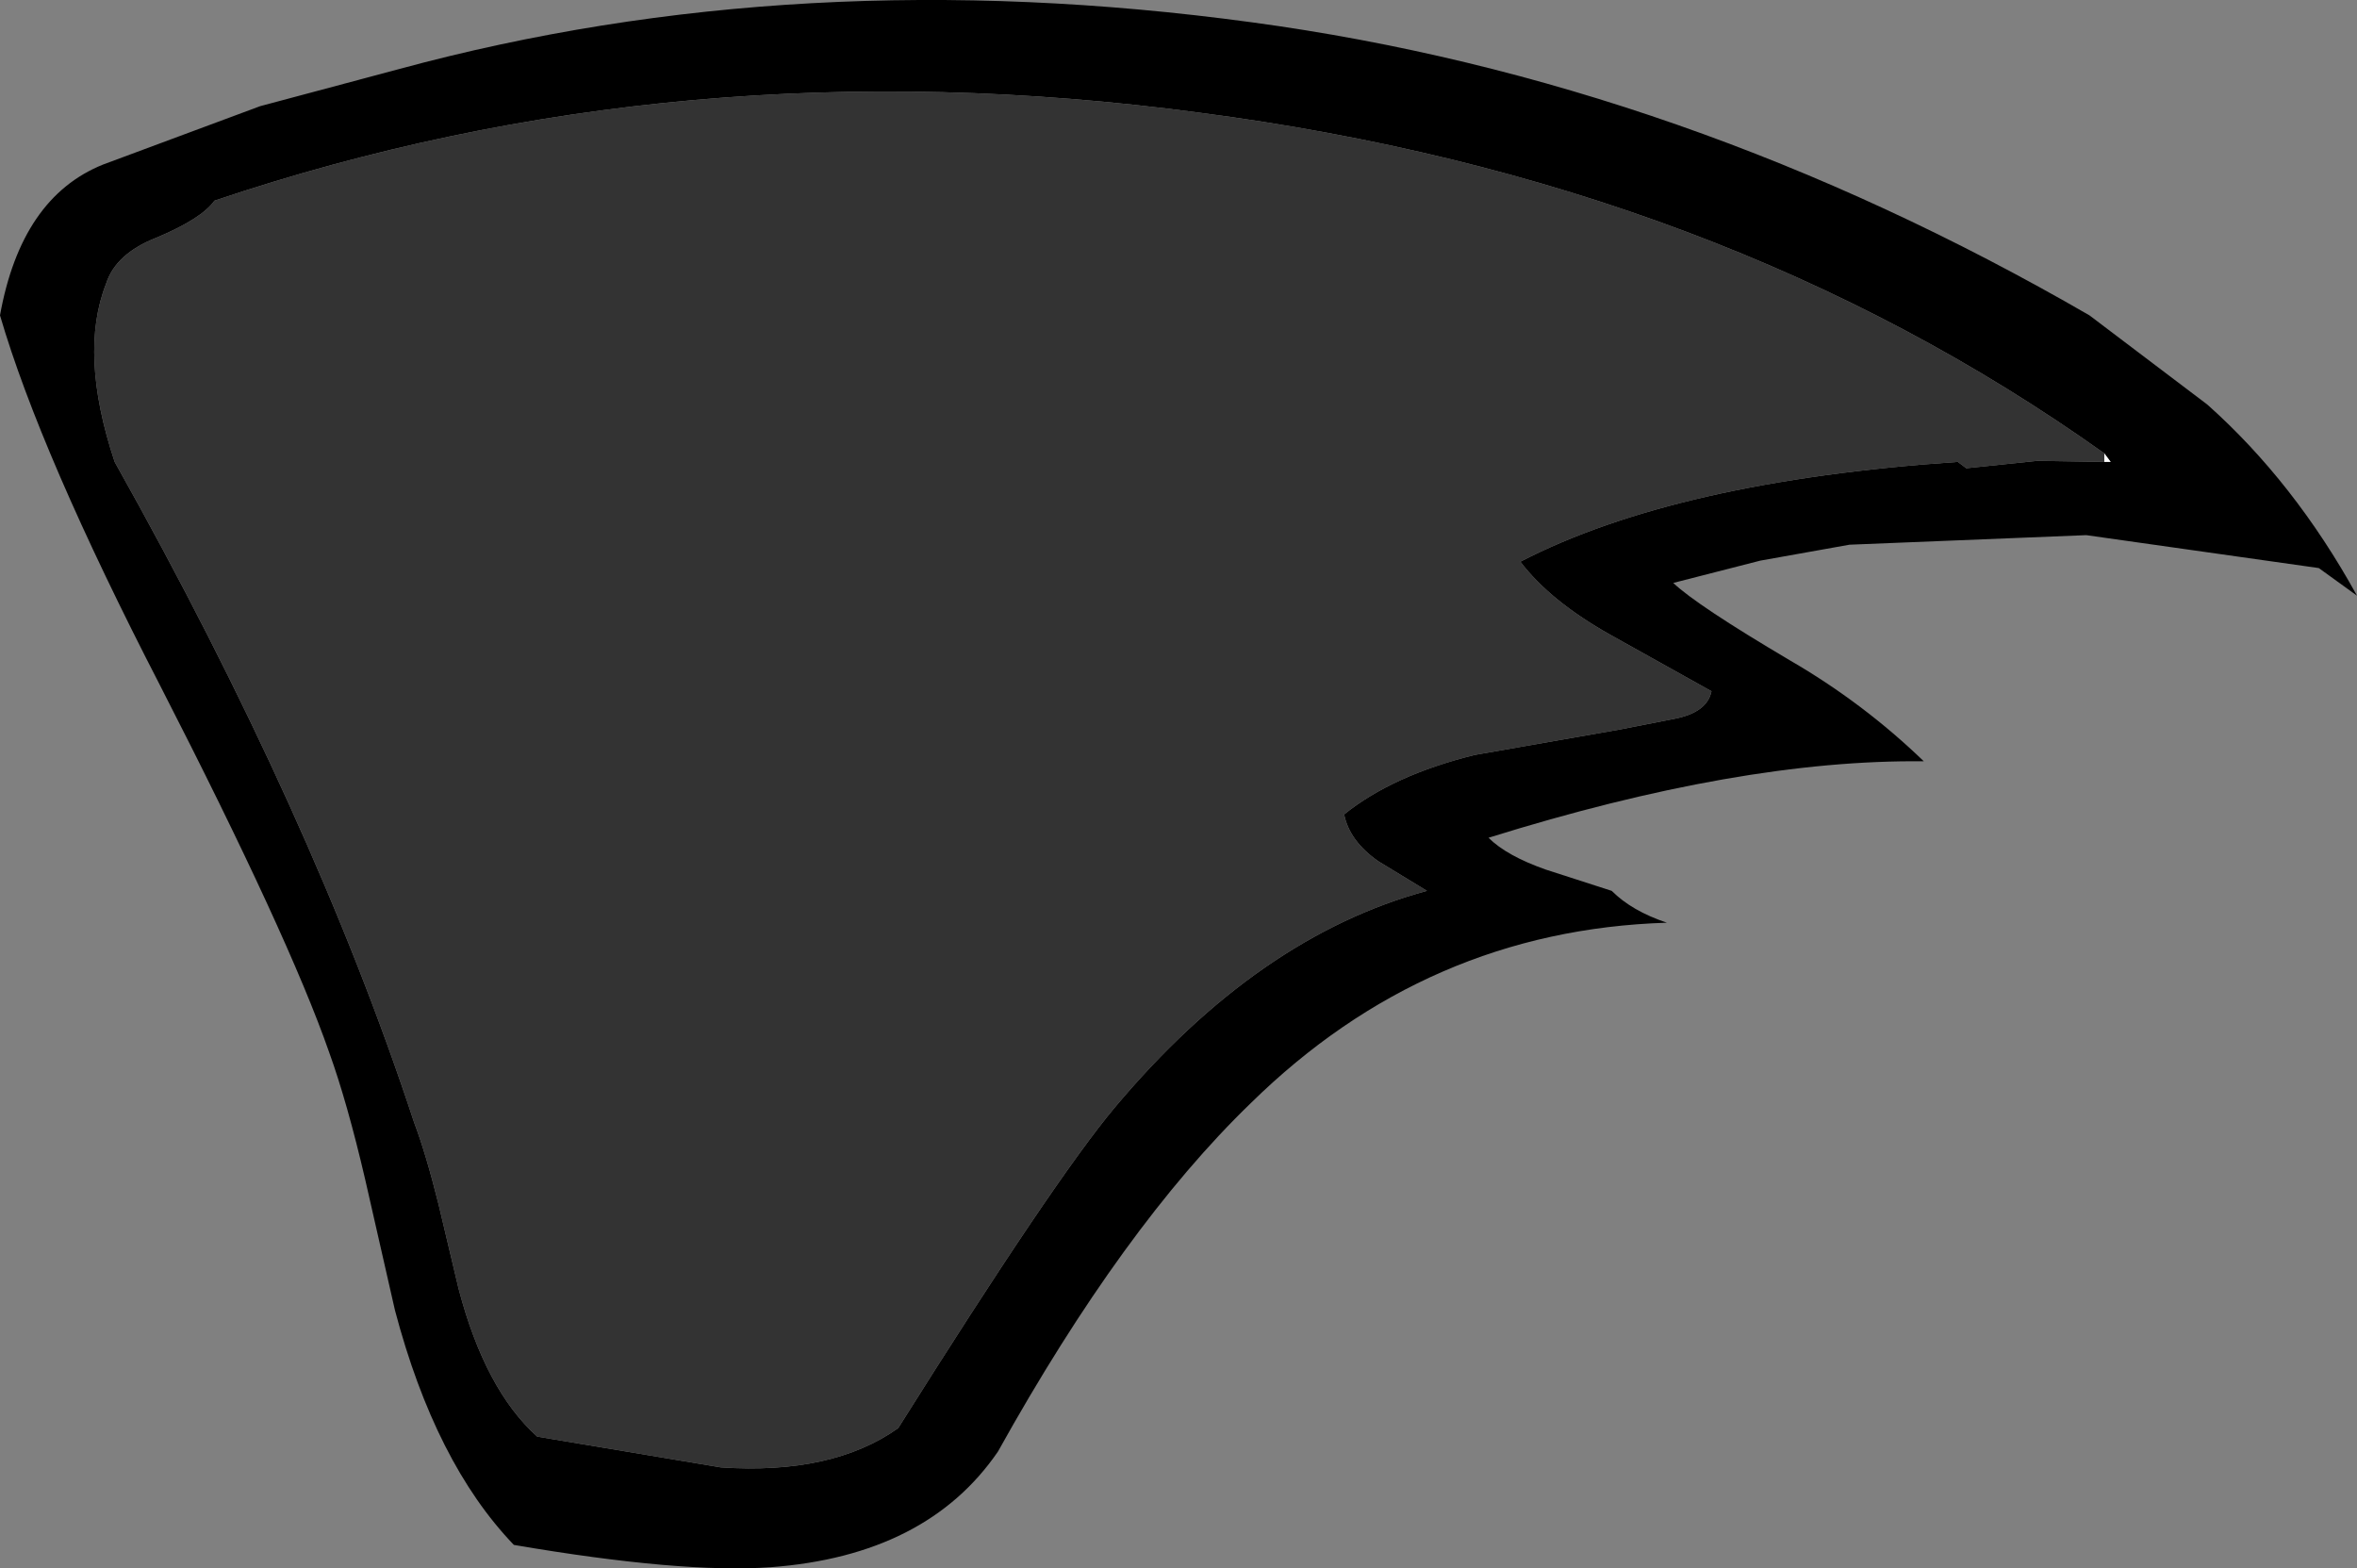
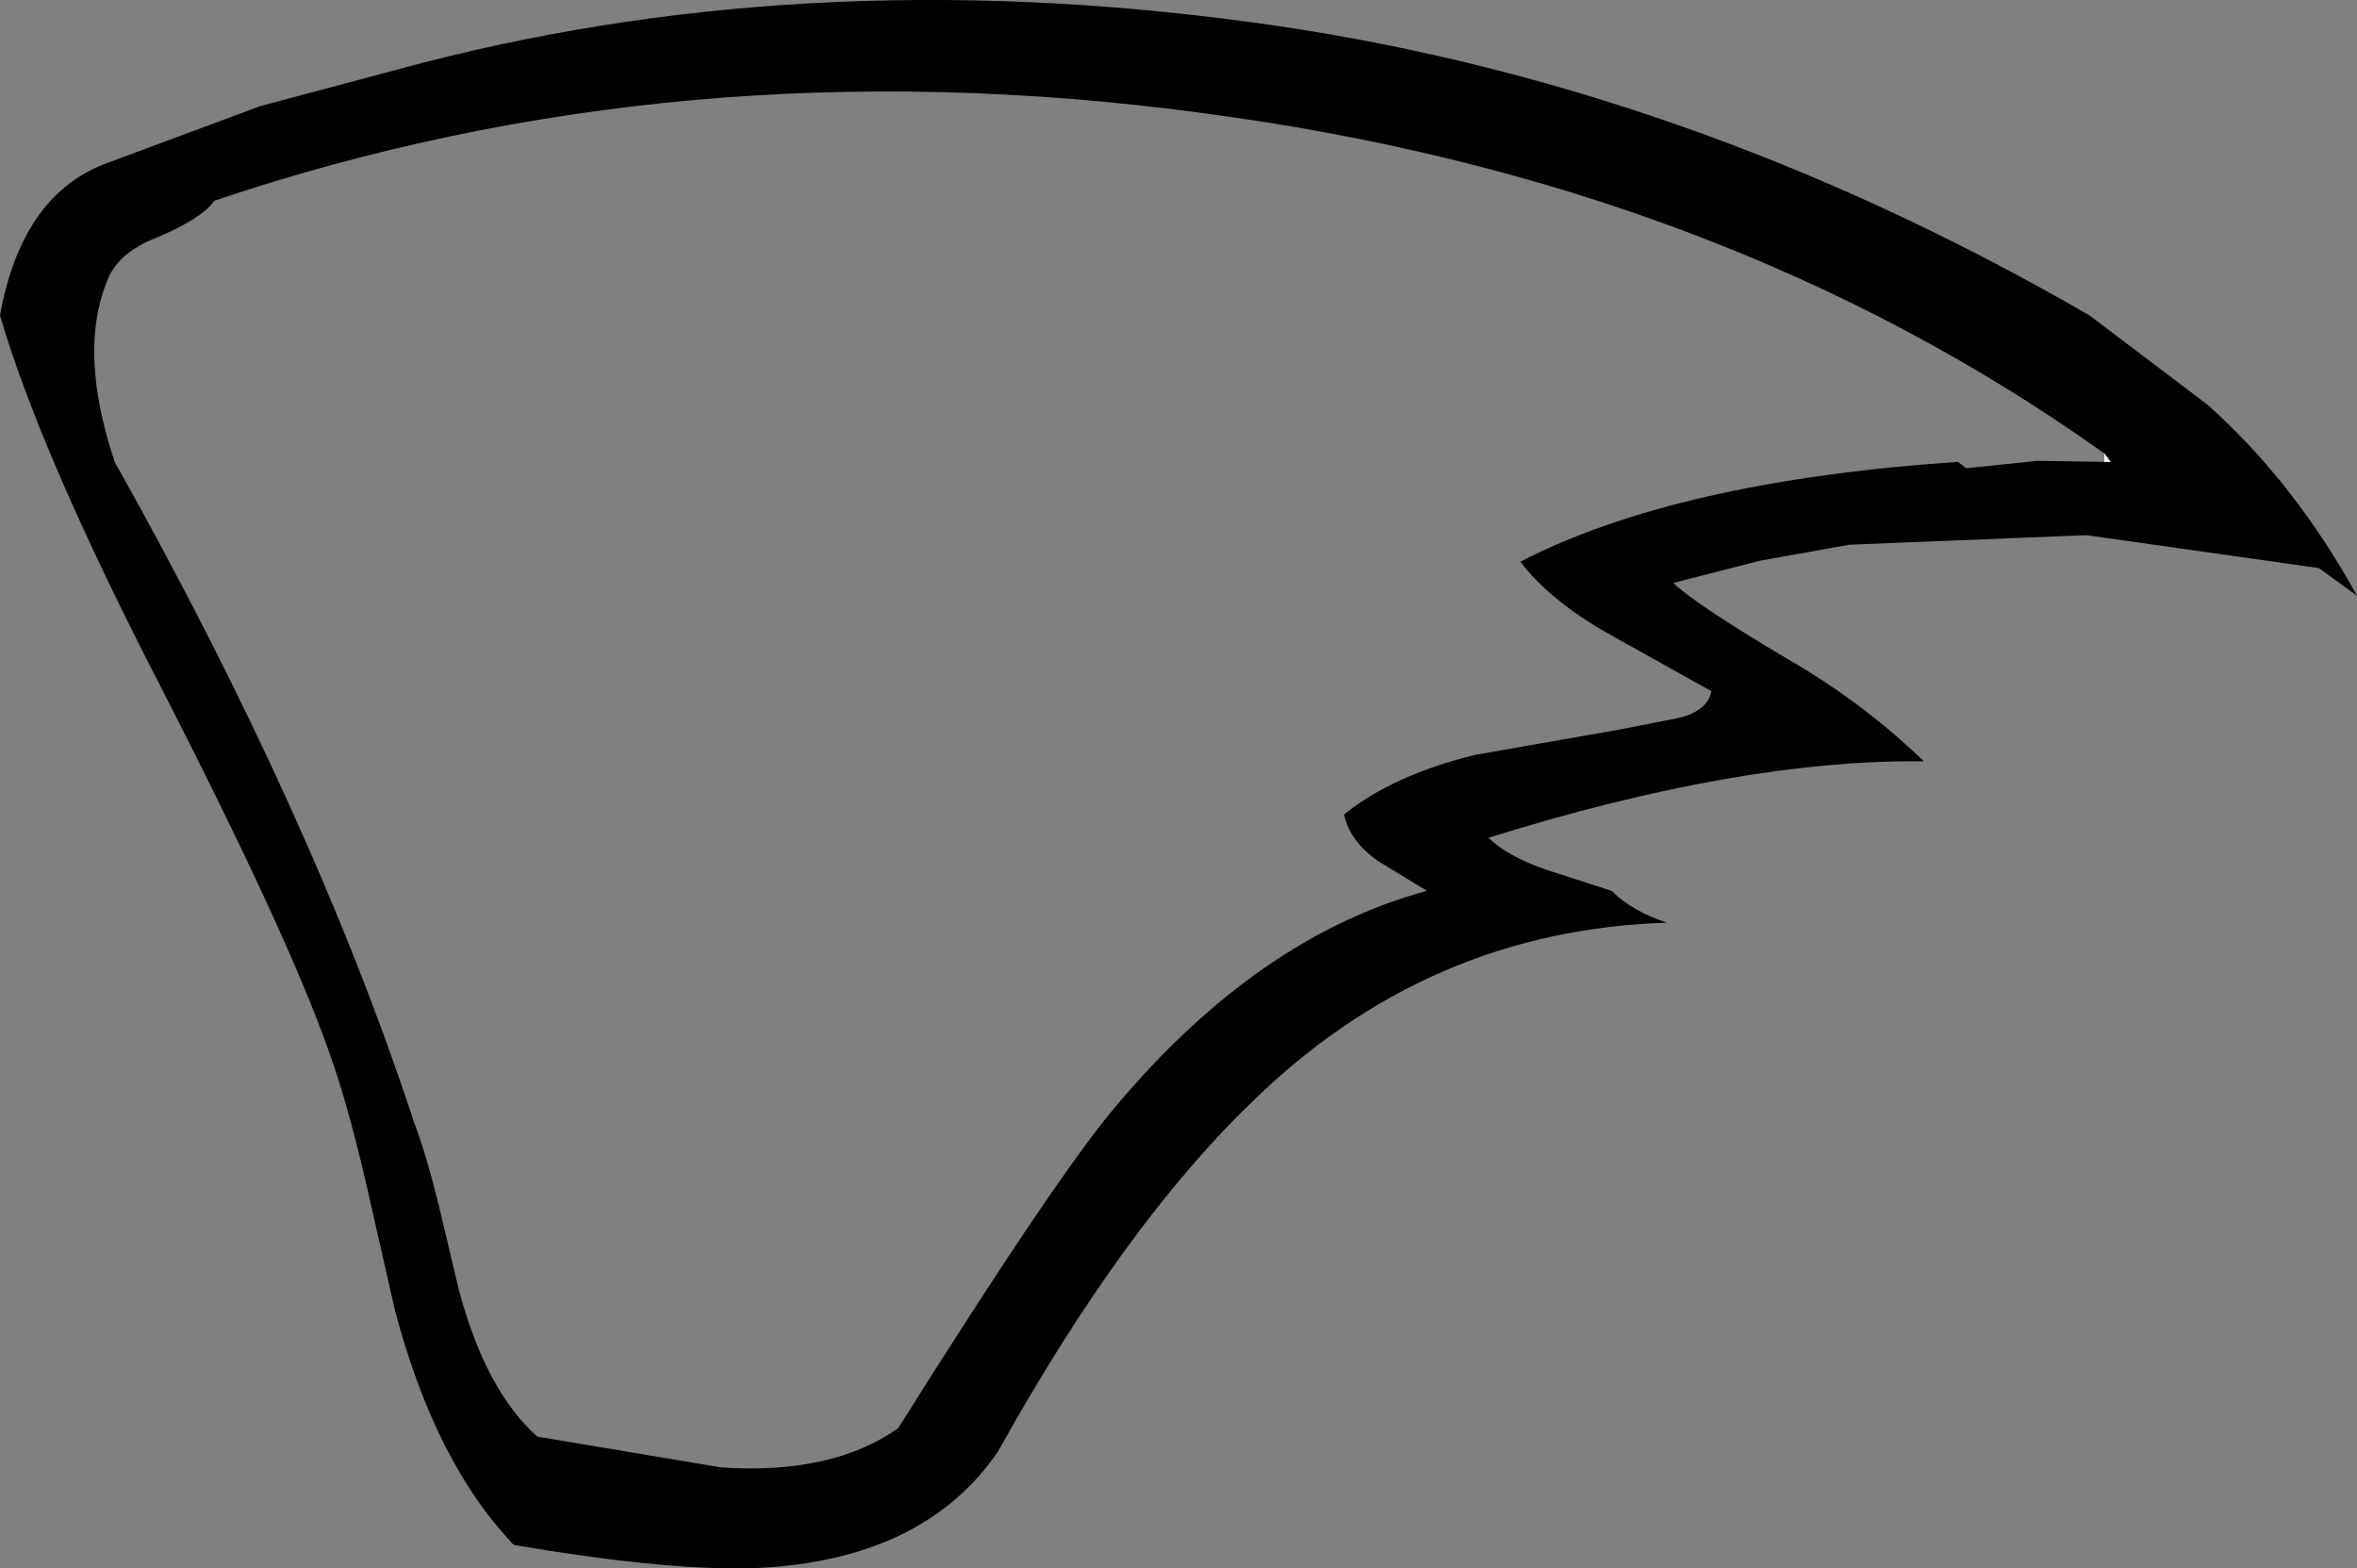
<svg xmlns="http://www.w3.org/2000/svg" height="73.85px" width="111.0px">
  <rect width="100%" height="100%" fill="#808080" stroke="none" />
  <g transform="matrix(1.0, 0.0, 0.0, 1.0, 54.8, 36.9)">
    <path d="M29.5 -5.8 Q32.95 -3.8 35.8 -1.05 27.15 -1.15 15.3 2.55 16.15 3.4 18.0 4.05 L21.1 5.05 Q22.05 6.0 23.7 6.55 12.4 6.9 4.1 15.05 -1.9 20.85 -7.8 31.45 -11.15 36.35 -18.5 36.9 -22.7 37.2 -30.6 35.85 -34.3 32.0 -36.2 24.8 L-37.6 18.65 Q-38.45 15.0 -39.3 12.65 -41.2 7.2 -47.25 -4.6 -52.9 -15.55 -54.8 -22.05 -53.8 -27.6 -49.95 -29.15 L-42.55 -31.9 -36.0 -33.65 Q-17.2 -38.75 4.15 -35.85 24.5 -33.1 43.6 -22.05 L49.15 -17.85 Q53.25 -14.2 56.2 -8.85 L54.4 -10.15 43.45 -11.7 32.3 -11.25 28.1 -10.5 24.0 -9.45 Q25.1 -8.4 29.5 -5.8 M44.3 -15.55 Q26.25 -28.4 1.65 -31.6 -22.75 -34.85 -44.7 -27.45 -45.3 -26.6 -47.45 -25.7 -49.35 -24.95 -49.8 -23.55 -51.1 -20.25 -49.4 -15.15 -40.05 1.5 -35.3 15.95 -34.75 17.4 -34.15 19.8 L-33.2 23.8 Q-31.95 28.55 -29.5 30.75 L-20.85 32.2 Q-15.6 32.55 -12.5 30.35 -5.15 18.65 -2.3 15.25 4.45 7.2 12.4 5.05 L10.1 3.65 Q8.75 2.7 8.5 1.45 10.8 -0.4 14.65 -1.35 L21.5 -2.55 24.05 -3.05 Q25.6 -3.35 25.8 -4.35 L21.05 -7.0 Q18.2 -8.6 16.8 -10.45 24.15 -14.25 37.4 -15.15 L37.8 -14.85 41.15 -15.2 44.3 -15.15 44.6 -15.15 44.3 -15.55" fill="#000000" fill-rule="evenodd" stroke="none" />
    <path d="M44.3 -15.55 L44.6 -15.15 44.3 -15.15 44.3 -15.55" fill="#ffffff" fill-rule="evenodd" stroke="none" />
-     <path d="M44.3 -15.15 L41.15 -15.2 37.8 -14.85 37.4 -15.15 Q24.15 -14.25 16.8 -10.45 18.2 -8.6 21.05 -7.0 L25.8 -4.35 Q25.6 -3.35 24.05 -3.05 L21.5 -2.55 14.65 -1.35 Q10.8 -0.4 8.5 1.45 8.75 2.7 10.1 3.65 L12.4 5.05 Q4.45 7.2 -2.3 15.25 -5.15 18.65 -12.5 30.35 -15.6 32.55 -20.85 32.2 L-29.5 30.75 Q-31.95 28.55 -33.2 23.8 L-34.15 19.8 Q-34.75 17.4 -35.3 15.95 -40.05 1.5 -49.4 -15.15 -51.1 -20.25 -49.8 -23.55 -49.35 -24.95 -47.45 -25.7 -45.3 -26.6 -44.7 -27.45 -22.75 -34.85 1.65 -31.6 26.25 -28.4 44.3 -15.55 L44.3 -15.15" fill="#333333" fill-rule="evenodd" stroke="none" />
  </g>
</svg>